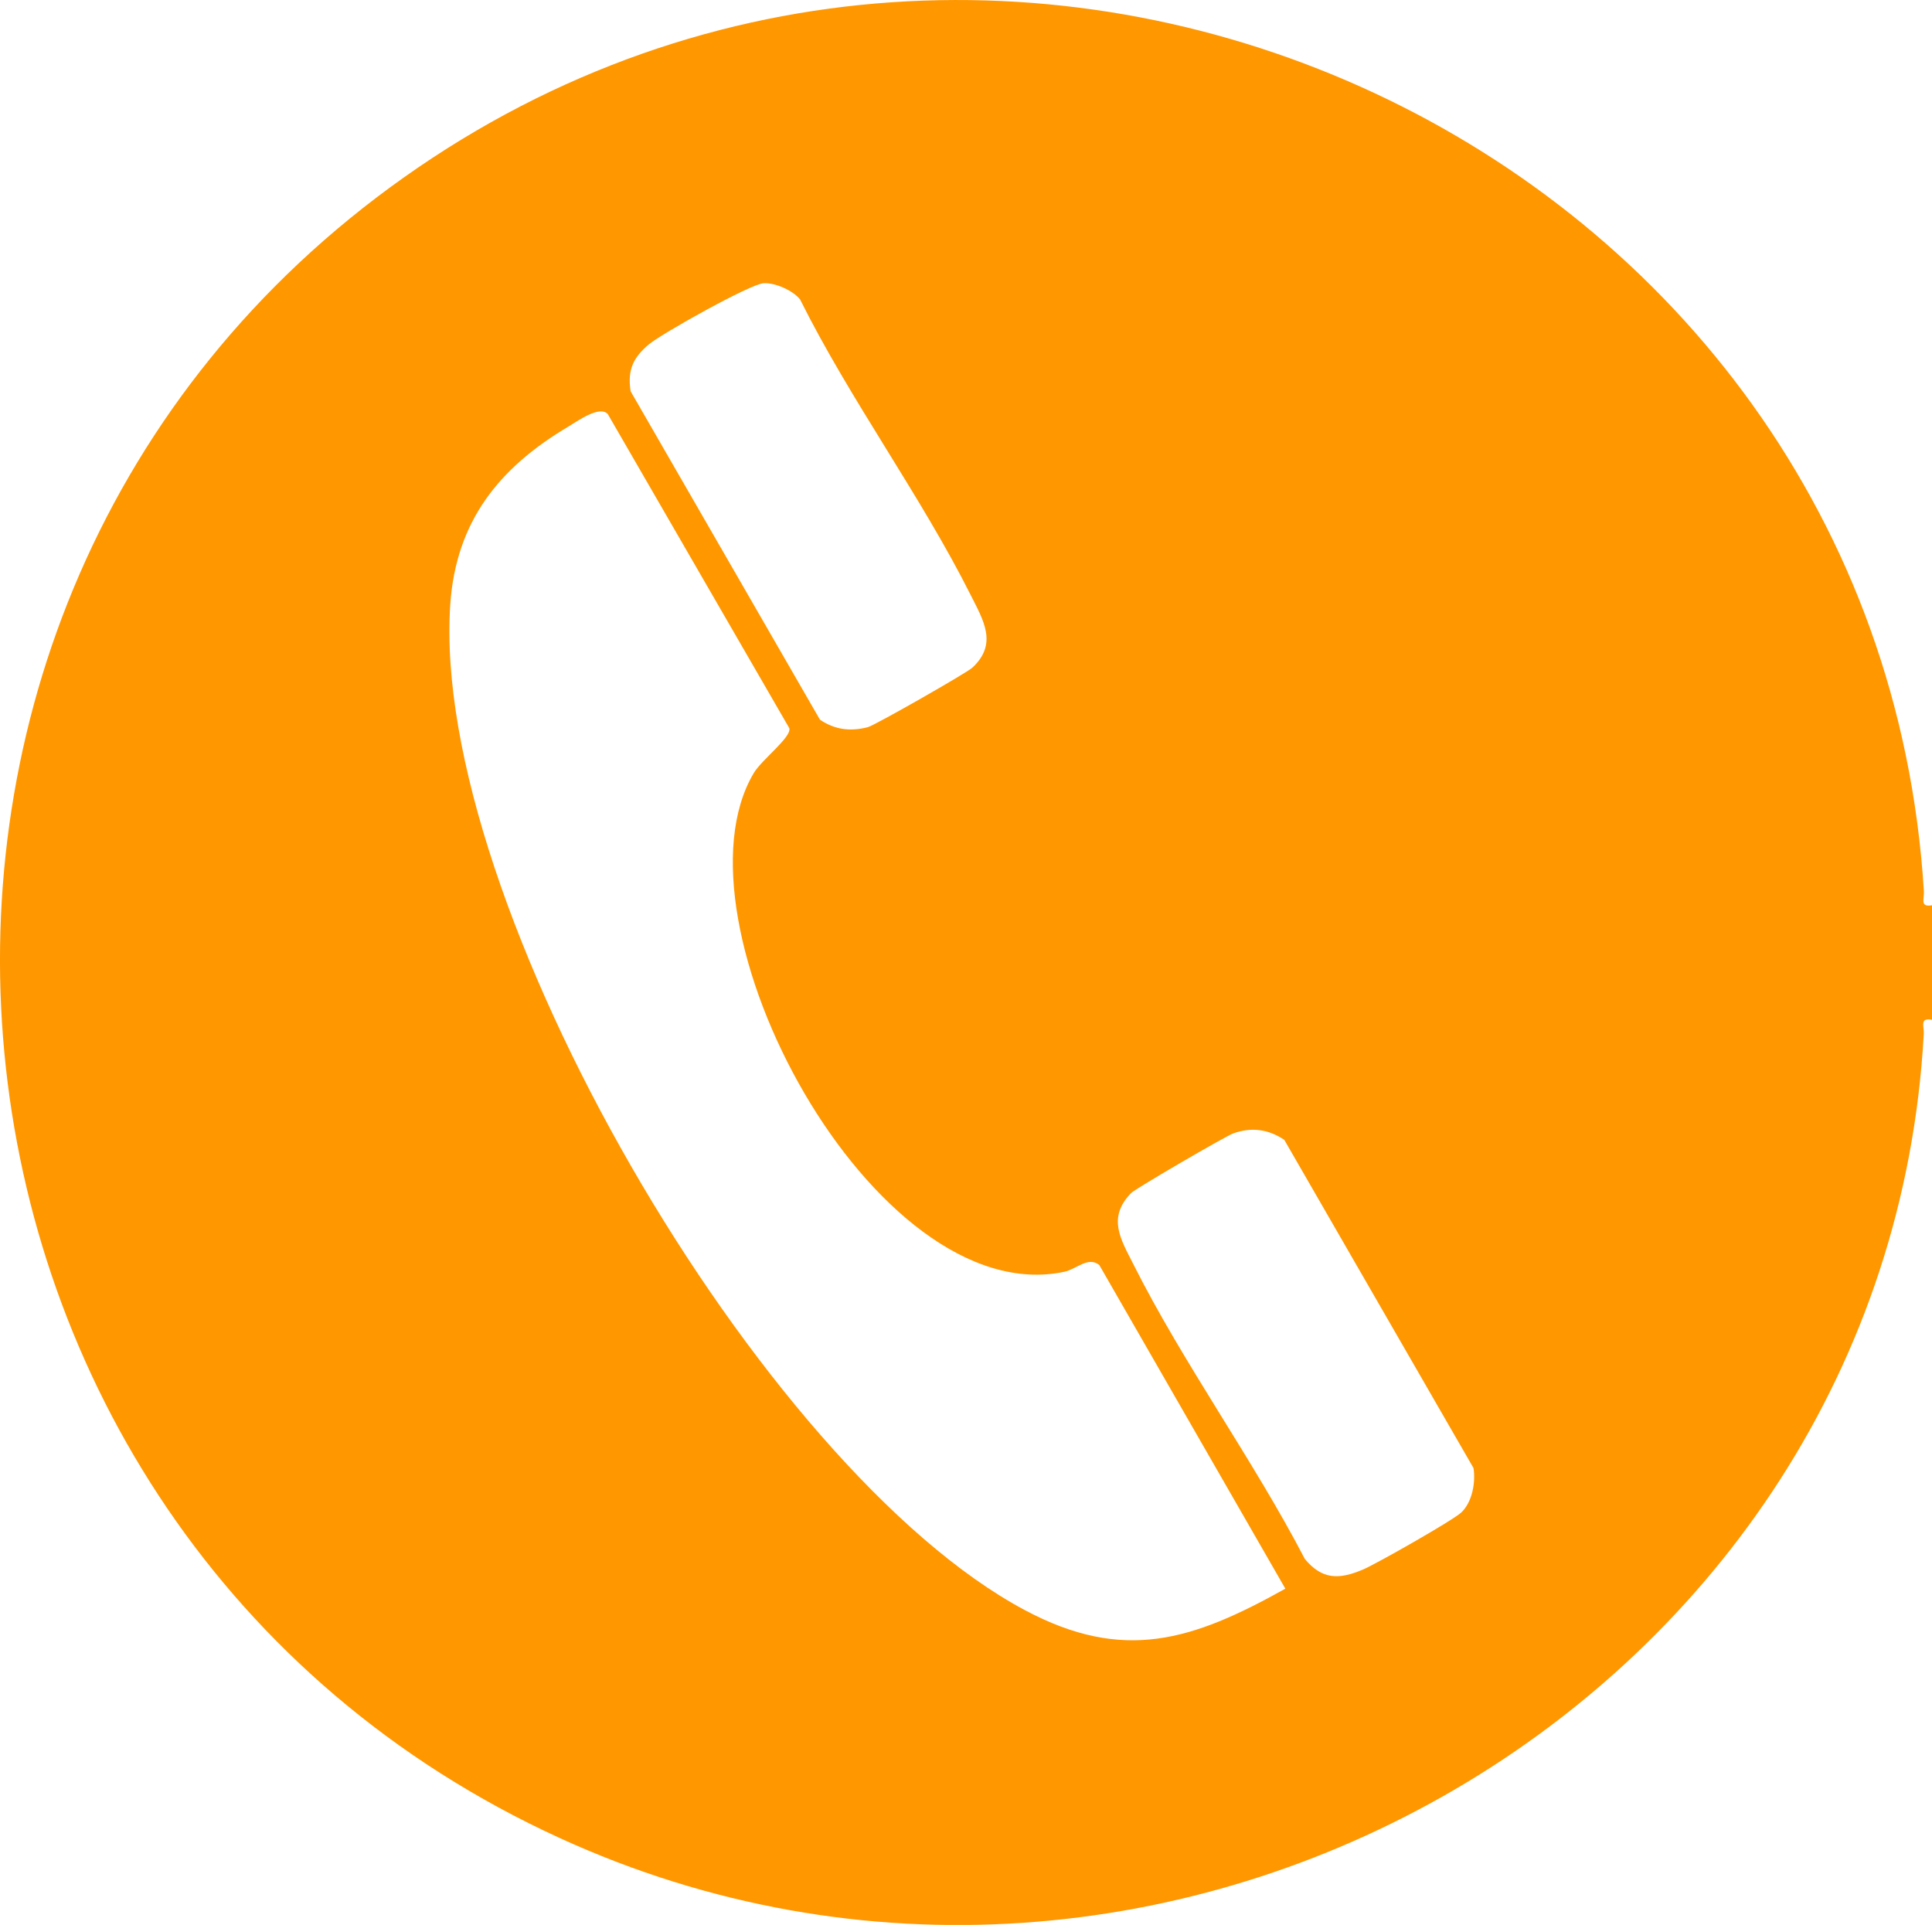
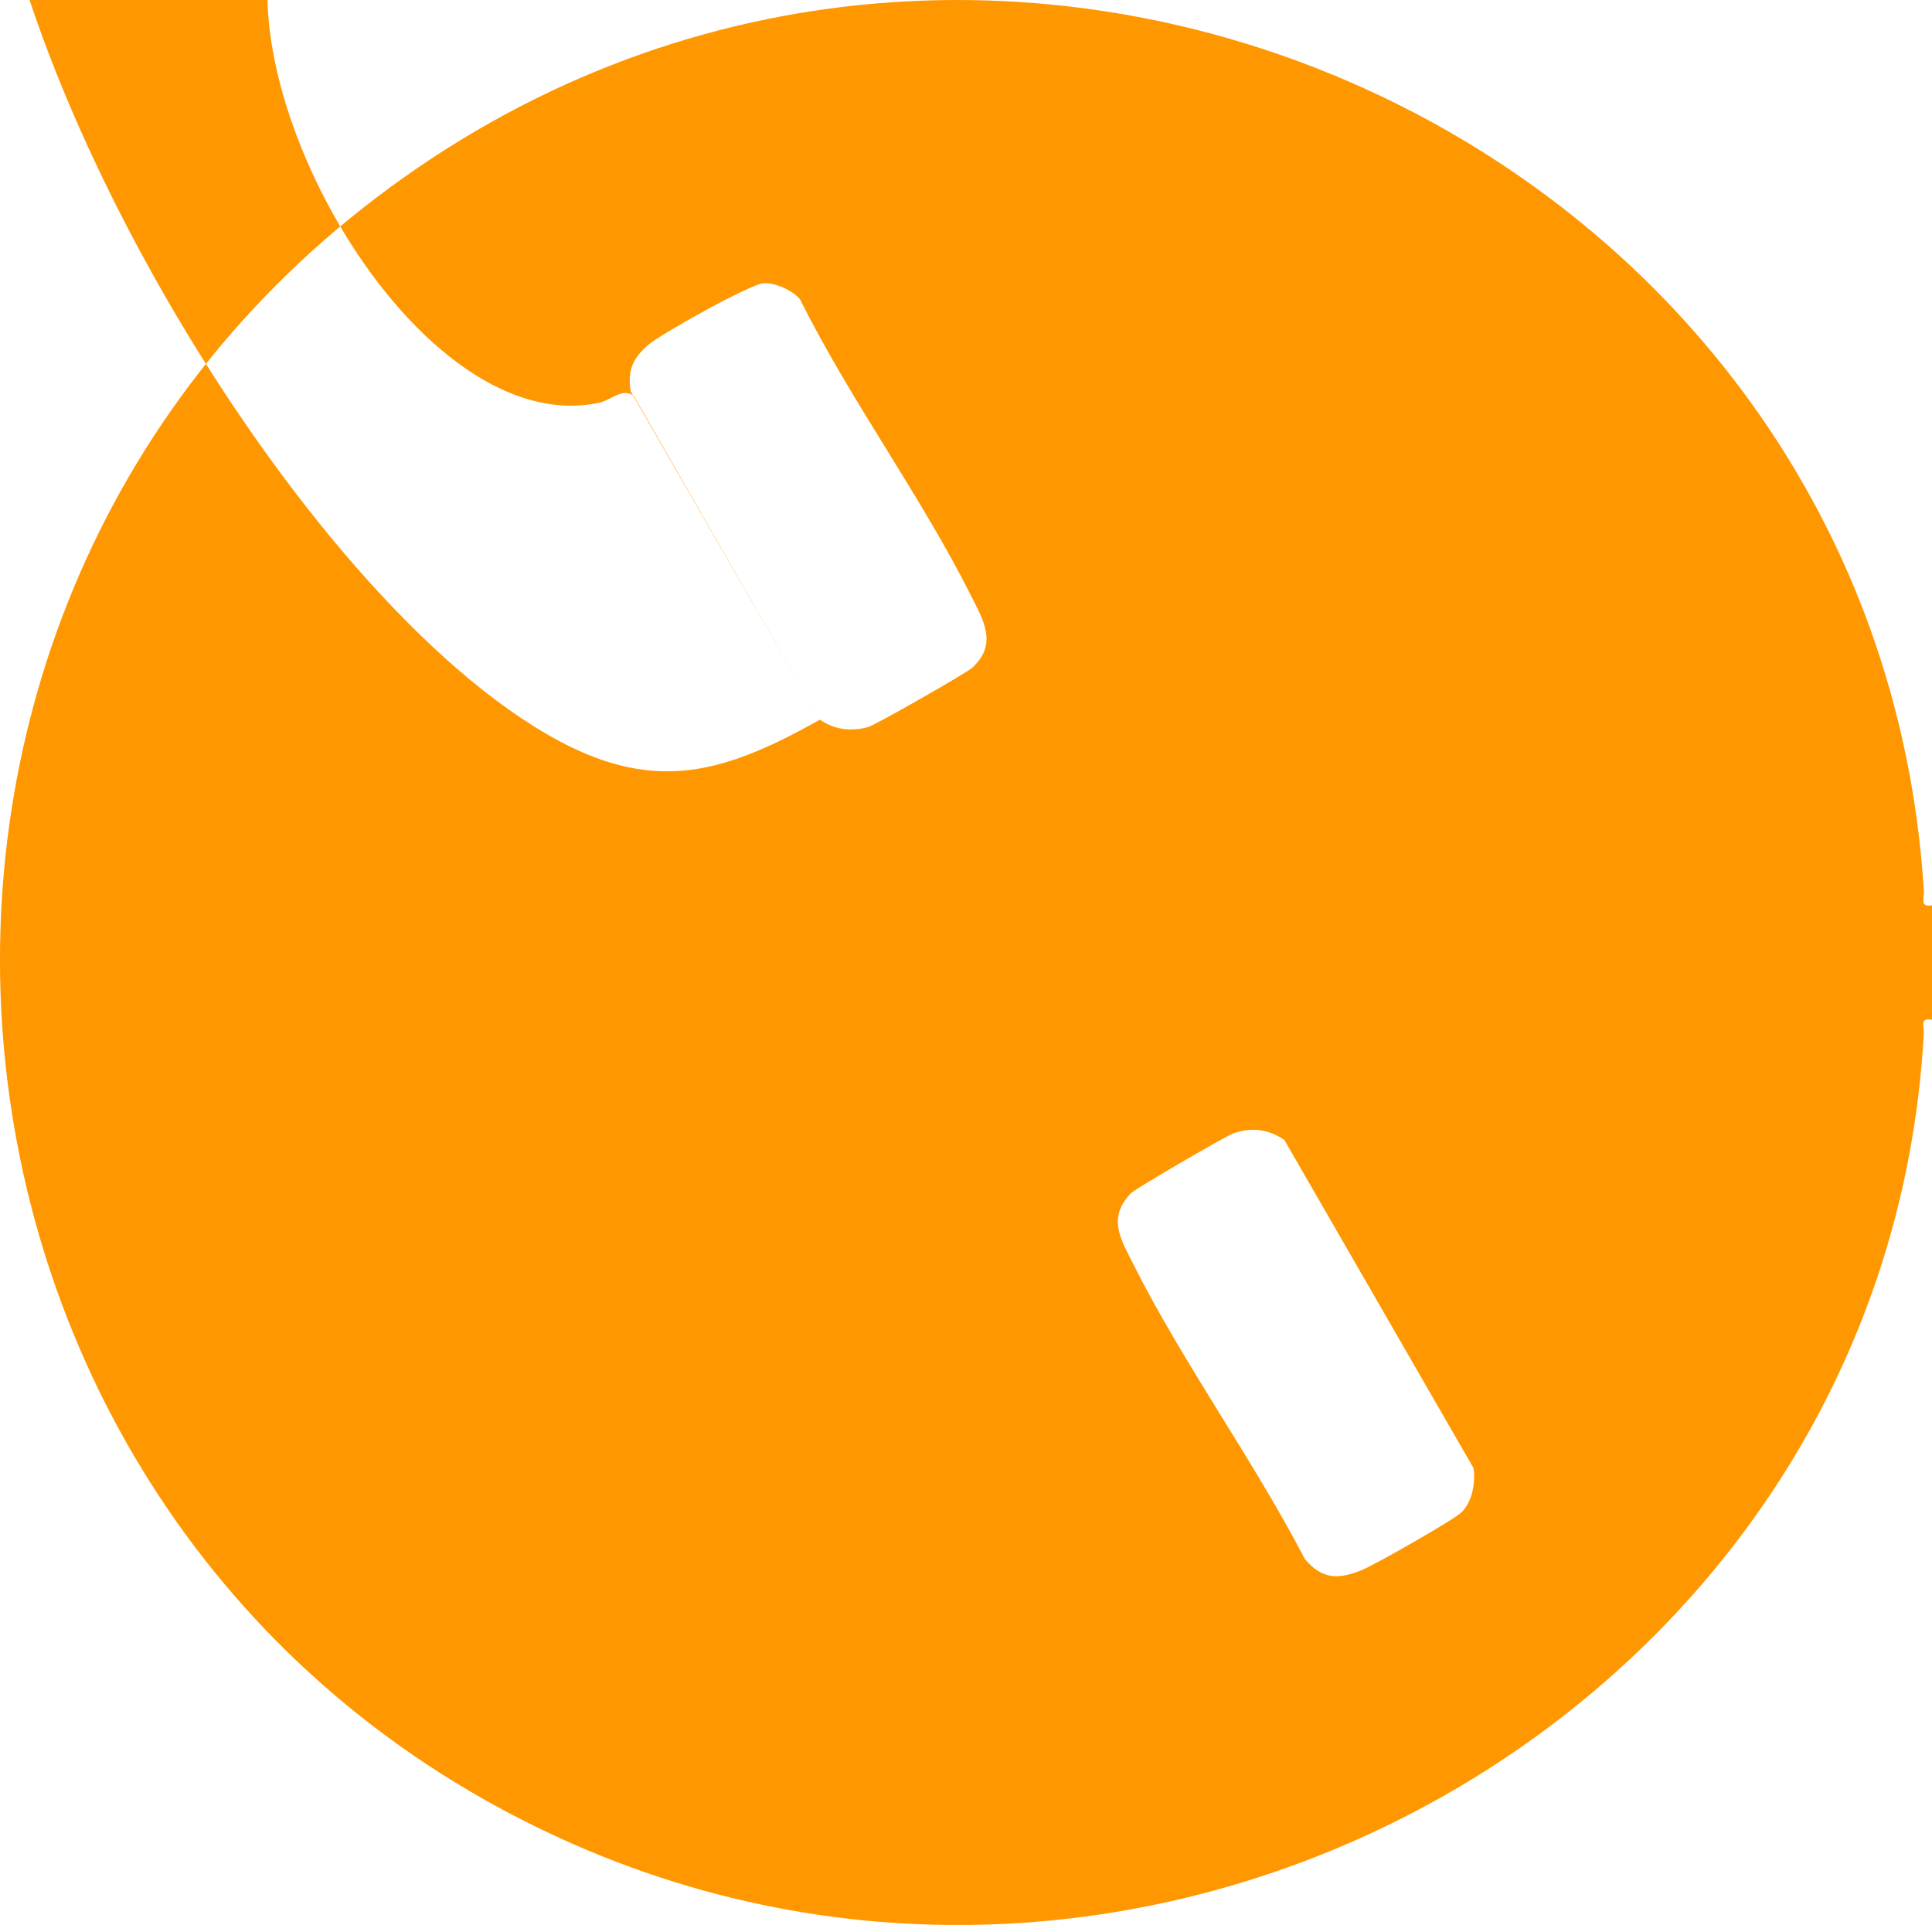
<svg xmlns="http://www.w3.org/2000/svg" id="Layer_1" data-name="Layer 1" viewBox="0 0 178.33 177.68">
  <defs>
    <style>
      .cls-1 {
        fill: #ff9700;
      }
    </style>
  </defs>
-   <path class="cls-1" d="M178.33,94.13c-1.16-.21-.72.58-.76,1.31-3.4,61.54-70.18,99.77-125.95,74.2C-10.23,141.29-18.34,55.76,37.29,16.37c56.2-39.8,136.02-2.85,140.29,65.88.05.72-.4,1.52.76,1.31v10.58ZM75.68,66.43c1.38.93,2.81,1.11,4.43.69.63-.16,9.11-5,9.63-5.48,2.4-2.21,1.01-4.41-.13-6.69-4.62-9.21-11.14-18.03-15.76-27.31-.67-.84-2.3-1.55-3.35-1.5-1.21.05-9.45,4.67-10.61,5.65-1.45,1.22-1.99,2.37-1.68,4.33l17.48,30.32ZM118.64,146.64l-17.17-29.87c-1.03-.83-2.1.38-3.22.62-17.58,3.73-36.85-32.29-28.67-46.04.75-1.25,3.49-3.3,3.28-4.13l-16.76-29c-.77-.83-2.8.66-3.71,1.2-6.36,3.79-10.31,8.74-10.83,16.38-1.85,27.5,28.69,79.81,53.01,92.81,9.13,4.88,15.49,2.83,24.06-1.96ZM118.52,105.2c-1.45-.97-3.02-1.18-4.69-.58-.72.26-9.03,5.1-9.42,5.5-2.23,2.29-.96,4.27.19,6.55,4.61,9.18,11.07,18.06,15.84,27.23,1.61,1.94,3.17,1.9,5.34.99,1.2-.5,8.31-4.54,9.09-5.27,1.02-.94,1.35-2.79,1.14-4.11l-17.48-30.32Z" />
+   <path class="cls-1" d="M178.33,94.13c-1.16-.21-.72.58-.76,1.31-3.4,61.54-70.18,99.77-125.95,74.2C-10.23,141.29-18.34,55.76,37.29,16.37c56.2-39.8,136.02-2.85,140.29,65.88.05.72-.4,1.52.76,1.31v10.58ZM75.68,66.43c1.38.93,2.81,1.11,4.43.69.63-.16,9.11-5,9.63-5.48,2.4-2.21,1.01-4.41-.13-6.69-4.62-9.21-11.14-18.03-15.76-27.31-.67-.84-2.3-1.55-3.35-1.5-1.21.05-9.45,4.67-10.61,5.65-1.45,1.22-1.99,2.37-1.68,4.33l17.48,30.32Zl-17.17-29.87c-1.03-.83-2.1.38-3.22.62-17.58,3.73-36.85-32.29-28.67-46.04.75-1.25,3.49-3.3,3.28-4.13l-16.76-29c-.77-.83-2.8.66-3.71,1.2-6.36,3.79-10.31,8.74-10.83,16.38-1.85,27.5,28.69,79.81,53.01,92.81,9.13,4.88,15.49,2.83,24.06-1.96ZM118.52,105.2c-1.45-.97-3.02-1.18-4.69-.58-.72.26-9.03,5.1-9.42,5.5-2.23,2.29-.96,4.27.19,6.55,4.61,9.18,11.07,18.06,15.84,27.23,1.61,1.94,3.17,1.9,5.34.99,1.2-.5,8.31-4.54,9.09-5.27,1.02-.94,1.35-2.79,1.14-4.11l-17.48-30.32Z" />
</svg>